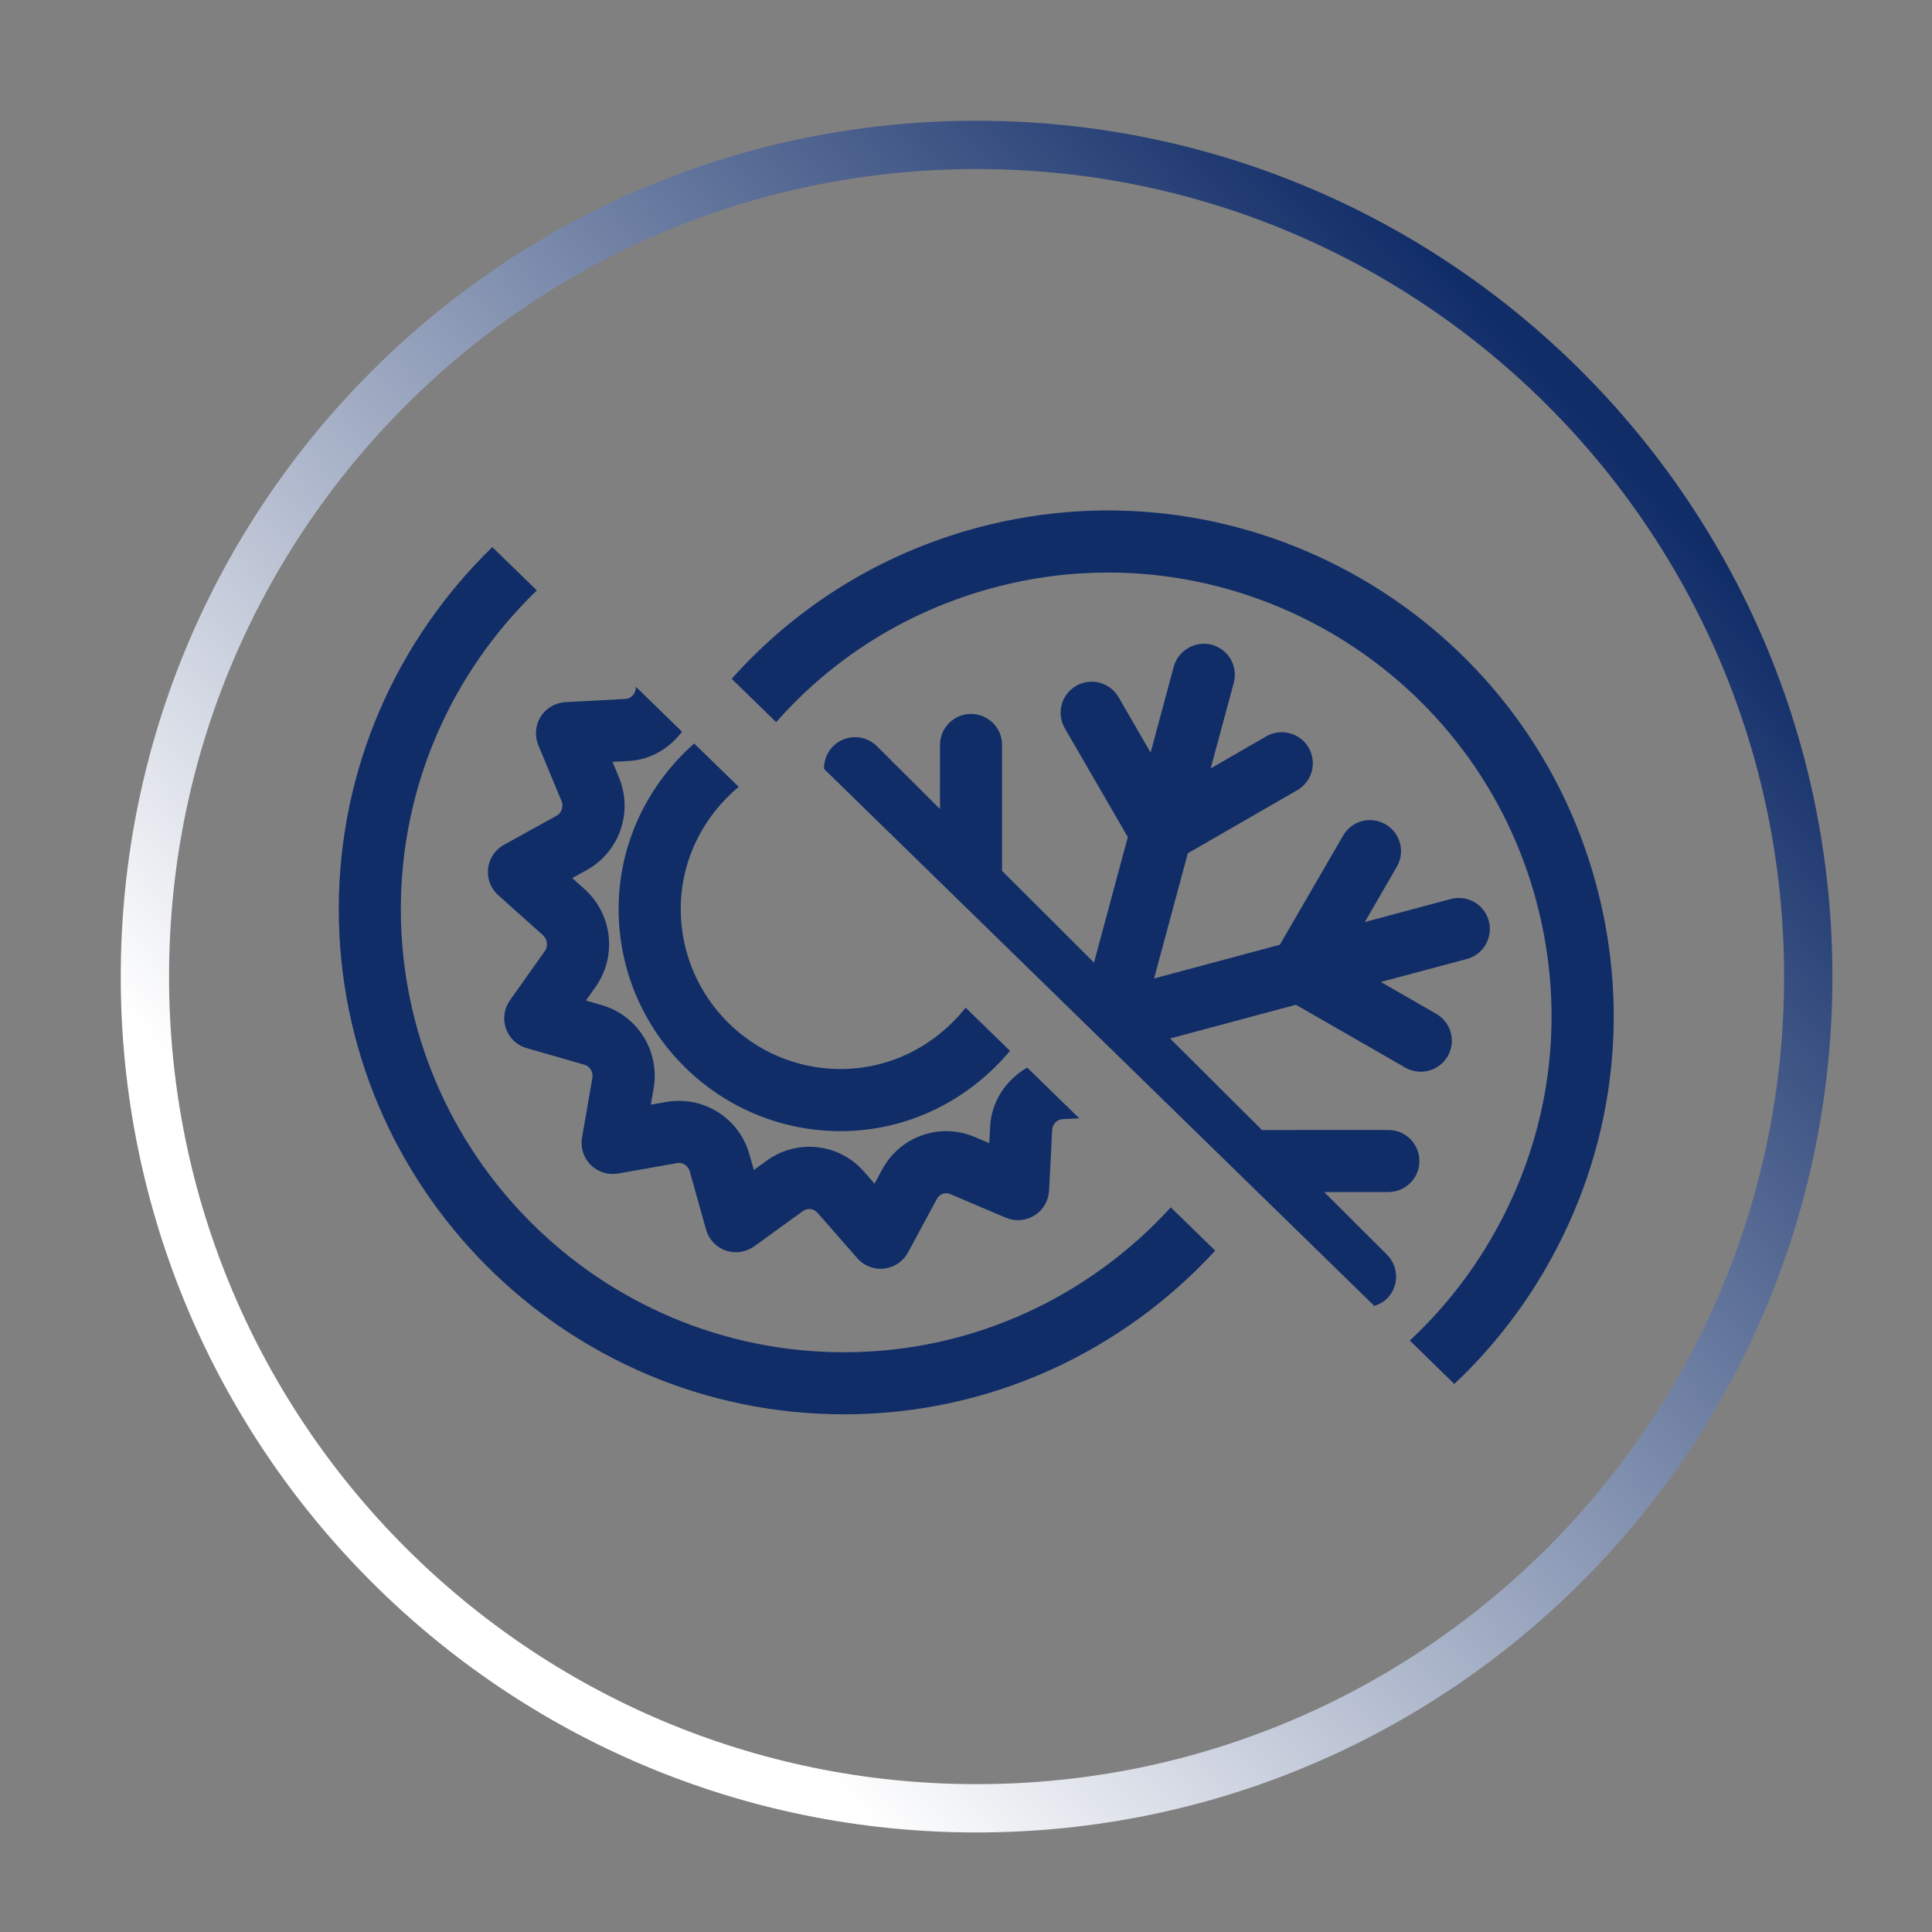
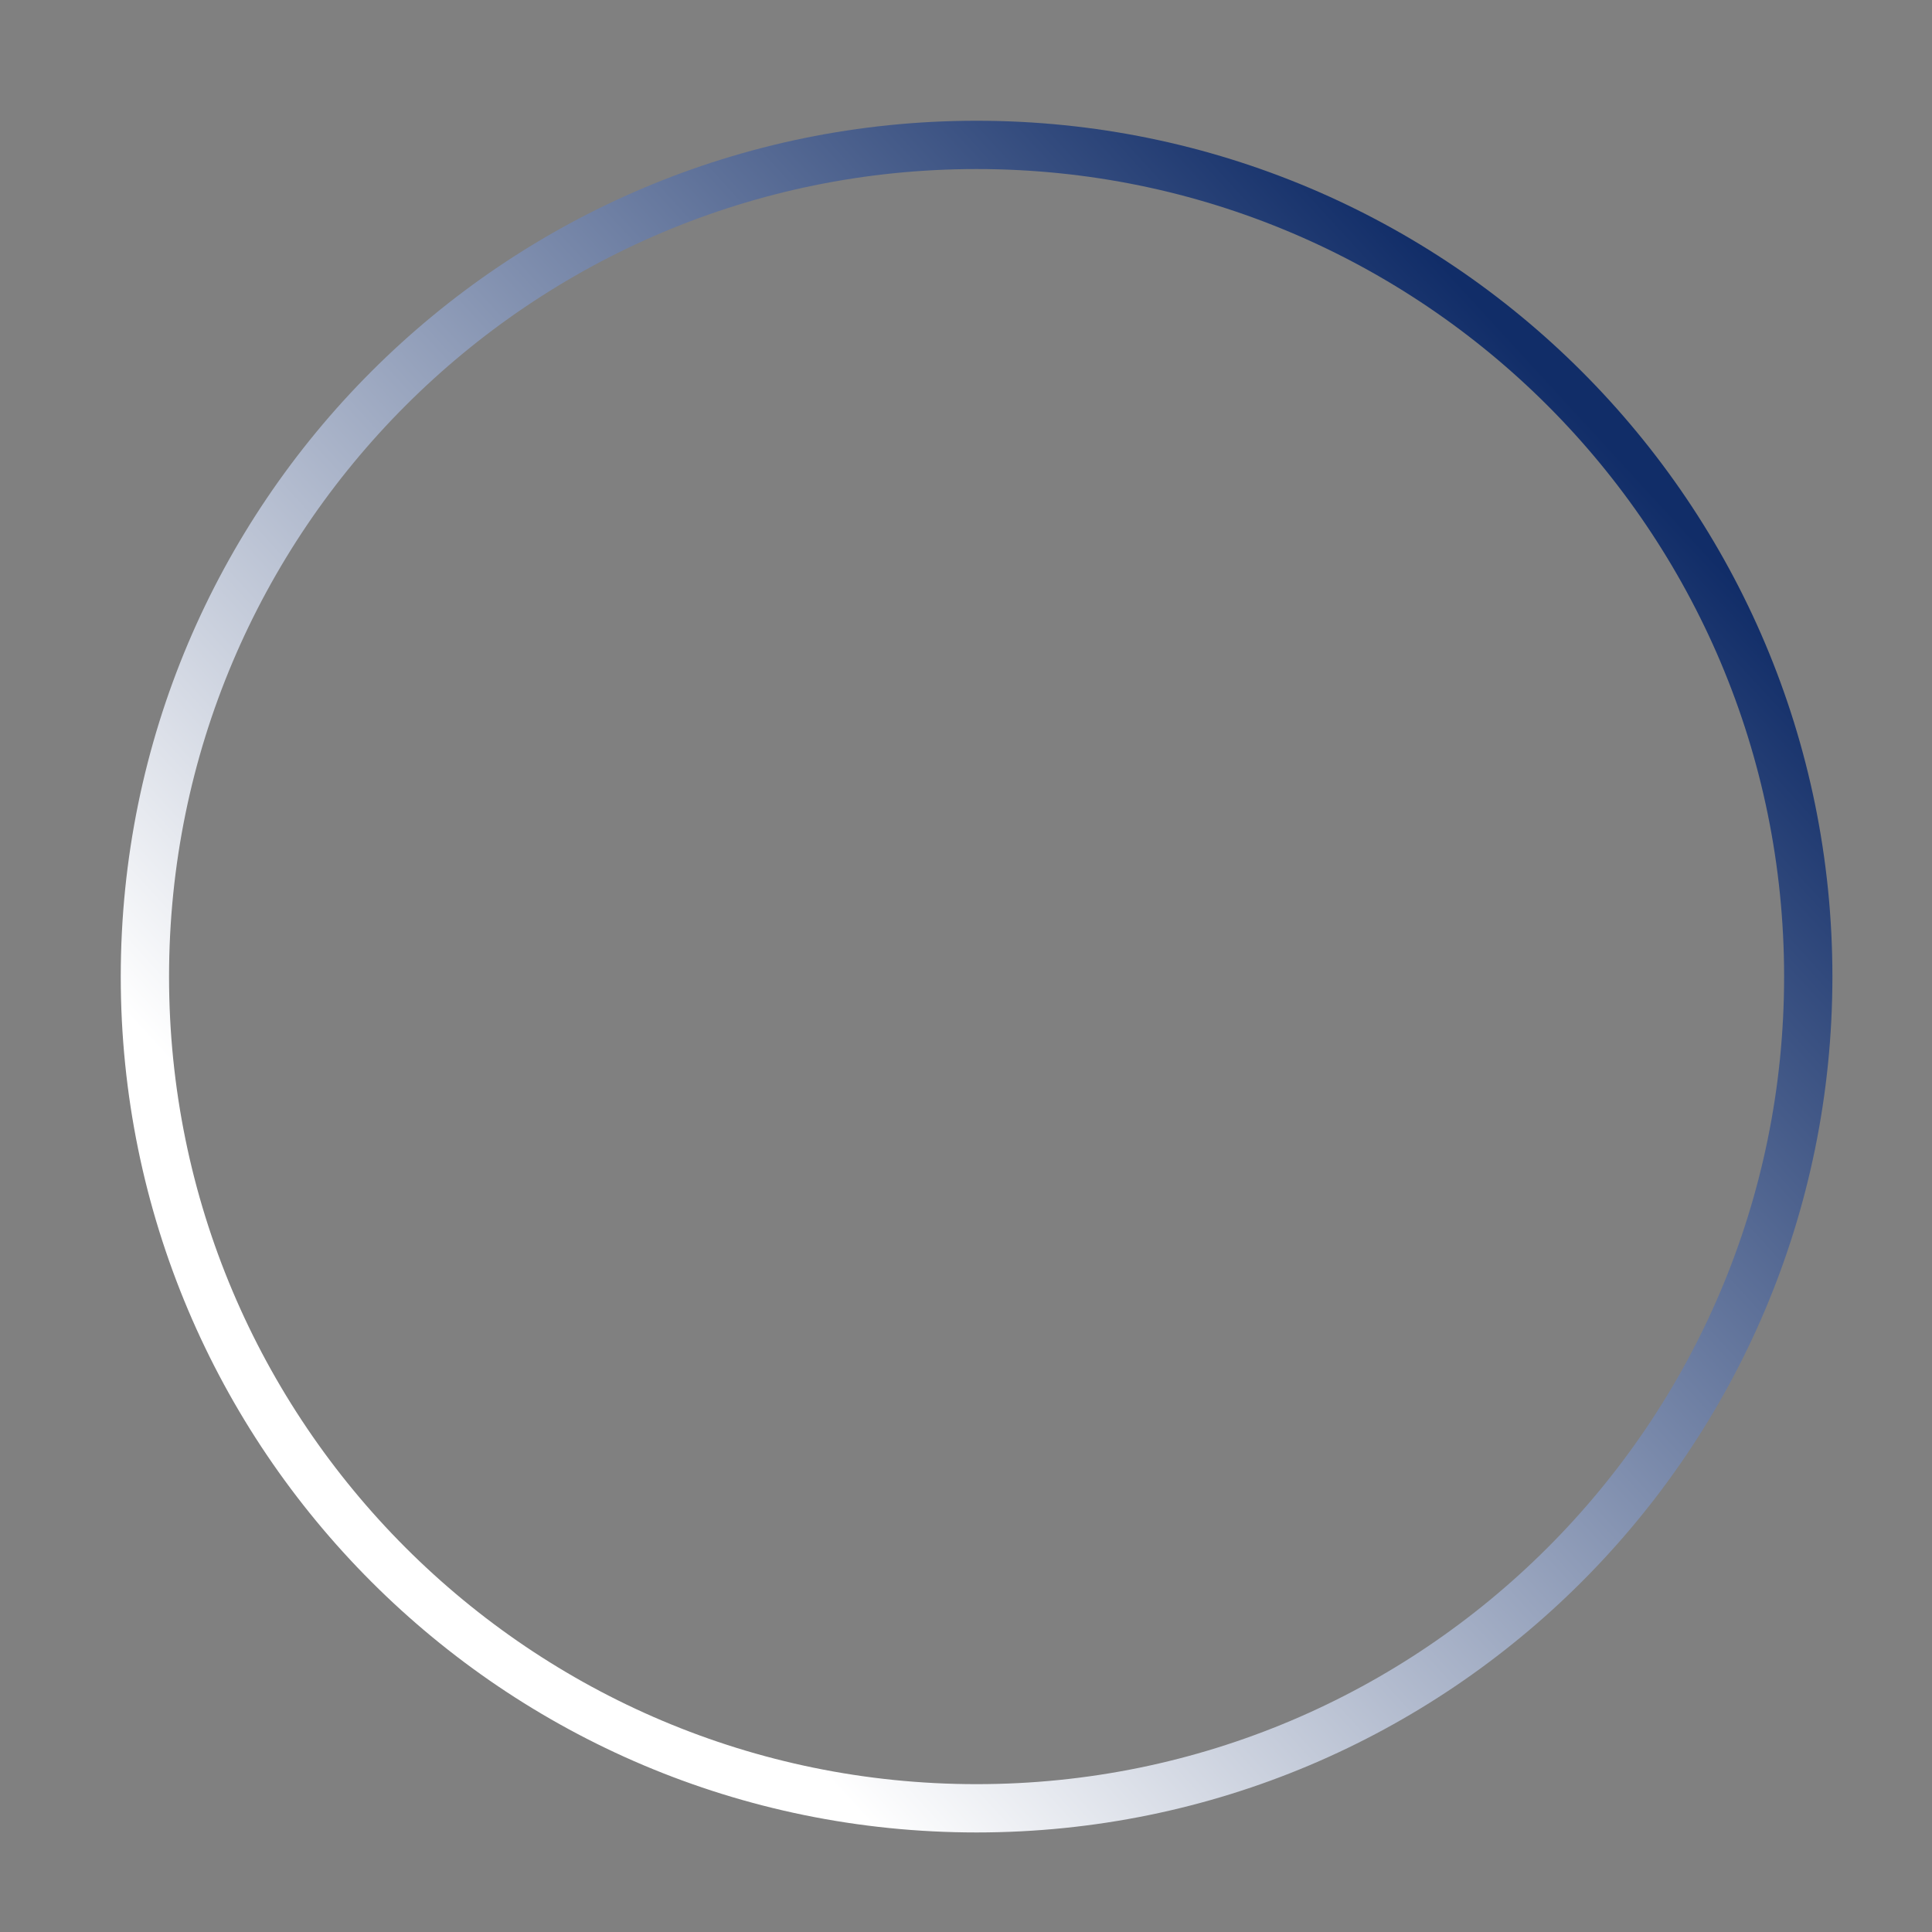
<svg xmlns="http://www.w3.org/2000/svg" width="40px" height="40px" viewBox="0 0 40 40" version="1.1">
  <rect x="0" y="0" width="40" height="40" fill="#808080" stroke="none" />
  <title>ic__defrost</title>
  <defs>
    <linearGradient x1="23.248%" y1="78.007%" x2="87.726%" y2="18.786%" id="linearGradient-1">
      <stop stop-color="#FFFFFF" offset="0%" />
      <stop stop-color="#112D68" offset="100%" />
    </linearGradient>
  </defs>
  <g id="ic__defrost" stroke="none" stroke-width="1" fill="none" fill-rule="evenodd">
    <g id="Group-5" transform="translate(7.014, 10.568)" fill="#112D68">
-       <path d="M24.99,15.691 C24.47,16.59 23.831,17.394 23.096,18.086 L22.174,17.186 C22.836,16.57 23.411,15.853 23.875,15.048 C25.102,12.926 25.427,10.453 24.793,8.087 C23.696,3.993 19.98,1.286 15.928,1.286 C15.144,1.286 14.348,1.387 13.556,1.6 C11.788,2.073 10.238,3.041 9.056,4.384 L8.135,3.486 C9.478,1.98 11.228,0.892 13.222,0.357 C18.797,-1.134 24.542,2.182 26.036,7.754 C26.759,10.452 26.387,13.271 24.99,15.691 L24.99,15.691 Z M20.403,14.113 L21.73,14.112 C22.086,14.112 22.374,13.825 22.373,13.469 C22.373,13.114 22.086,12.827 21.73,12.827 L19.114,12.828 L17.212,10.933 L19.817,10.235 L22.082,11.536 C22.386,11.711 22.782,11.608 22.959,11.299 C23.136,10.992 23.031,10.599 22.722,10.422 L21.576,9.763 L23.356,9.287 C23.698,9.196 23.902,8.843 23.81,8.499 C23.719,8.158 23.369,7.953 23.022,8.045 L21.243,8.522 L21.906,7.377 C22.084,7.07 21.98,6.677 21.673,6.499 C21.368,6.32 20.972,6.422 20.794,6.732 L19.484,8.992 L16.88,9.69 L17.579,7.098 L19.845,5.792 C20.153,5.614 20.258,5.221 20.081,4.913 C19.903,4.606 19.51,4.502 19.203,4.677 L18.052,5.341 L18.53,3.569 C18.622,3.226 18.42,2.874 18.076,2.781 C17.738,2.692 17.38,2.893 17.287,3.235 L16.808,5.013 L16.144,3.865 C15.965,3.557 15.569,3.455 15.266,3.632 C14.958,3.809 14.854,4.203 15.032,4.51 L16.336,6.763 L15.636,9.361 L13.732,7.462 L13.733,4.856 C13.734,4.502 13.446,4.213 13.09,4.213 C12.735,4.213 12.448,4.5 12.448,4.856 L12.447,6.182 L11.143,4.882 C10.891,4.631 10.484,4.632 10.233,4.883 C10.103,5.013 10.044,5.183 10.047,5.352 L21.439,16.469 C21.535,16.44 21.627,16.394 21.703,16.318 C21.954,16.066 21.953,15.66 21.702,15.408 L20.403,14.113 Z M10.461,17.429 C5.402,17.429 1.285,13.314 1.285,8.254 C1.285,5.664 2.369,3.326 4.101,1.656 L3.179,0.759 C1.222,2.661 0,5.316 0,8.254 C0,14.023 4.693,18.714 10.461,18.714 C13.501,18.714 16.234,17.403 18.146,15.325 L17.226,14.429 C15.547,16.267 13.14,17.429 10.461,17.429 L10.461,17.429 Z M7.358,4.825 C6.407,5.668 5.794,6.884 5.794,8.252 C5.794,10.788 7.855,12.851 10.389,12.851 C11.803,12.851 13.053,12.196 13.897,11.189 L12.978,10.294 C12.37,11.062 11.442,11.565 10.389,11.565 C8.564,11.565 7.08,10.079 7.08,8.252 C7.08,7.232 7.553,6.33 8.28,5.722 L7.358,4.825 Z M4.131,4.859 L4.612,6.017 C4.658,6.13 4.613,6.264 4.508,6.322 L3.419,6.923 C3.237,7.024 3.115,7.206 3.091,7.413 C3.067,7.621 3.145,7.826 3.301,7.966 L4.231,8.798 C4.321,8.879 4.337,9.024 4.267,9.122 L3.543,10.142 C3.422,10.313 3.392,10.531 3.461,10.727 C3.529,10.924 3.69,11.076 3.891,11.132 L5.085,11.476 C5.199,11.508 5.272,11.628 5.251,11.747 L5.036,12.985 C5.001,13.192 5.068,13.403 5.216,13.551 C5.365,13.698 5.577,13.764 5.782,13.729 L7.007,13.513 C7.115,13.488 7.233,13.566 7.266,13.682 L7.604,14.889 C7.661,15.092 7.813,15.254 8.011,15.323 C8.207,15.391 8.429,15.36 8.6,15.237 L9.611,14.505 C9.707,14.438 9.833,14.453 9.91,14.54 C9.91,14.54 9.911,14.54 9.911,14.541 L10.736,15.483 C10.859,15.622 11.035,15.701 11.219,15.701 C11.243,15.701 11.267,15.7 11.291,15.697 C11.5,15.673 11.685,15.549 11.785,15.363 L12.38,14.261 C12.434,14.157 12.549,14.106 12.666,14.157 L13.812,14.644 C14.005,14.726 14.225,14.708 14.404,14.596 C14.583,14.486 14.694,14.294 14.706,14.084 L14.77,12.831 C14.776,12.706 14.869,12.61 14.986,12.603 L15.332,12.586 L14.253,11.535 C13.819,11.786 13.511,12.23 13.485,12.765 L13.468,13.1 L13.168,12.972 C12.444,12.667 11.621,12.957 11.248,13.65 L11.092,13.938 L10.879,13.694 C10.361,13.099 9.49,13.005 8.857,13.464 L8.594,13.655 L8.503,13.335 C8.291,12.578 7.549,12.115 6.784,12.246 L6.46,12.303 L6.519,11.967 C6.652,11.196 6.187,10.453 5.439,10.24 L5.117,10.147 L5.317,9.865 C5.764,9.23 5.667,8.36 5.089,7.84 L4.833,7.612 L5.131,7.447 C5.812,7.071 6.099,6.244 5.799,5.522 L5.668,5.206 L5.999,5.188 C6.46,5.164 6.845,4.924 7.107,4.581 L6.151,3.651 L6.15,3.678 C6.143,3.801 6.05,3.898 5.932,3.903 L4.691,3.969 C4.482,3.981 4.292,4.092 4.18,4.269 C4.07,4.446 4.051,4.666 4.131,4.859 L4.131,4.859 Z" id="Fill-1" />
-     </g>
+       </g>
    <path d="M20.219,37.439 C29.729,37.439 37.438,29.73 37.438,20.22 C37.438,10.71 29.729,3 20.219,3 C10.709,3 3,10.71 3,20.22 C3,29.73 10.709,37.439 20.219,37.439 Z" id="Stroke-3" stroke="url(#linearGradient-1)" />
  </g>
</svg>